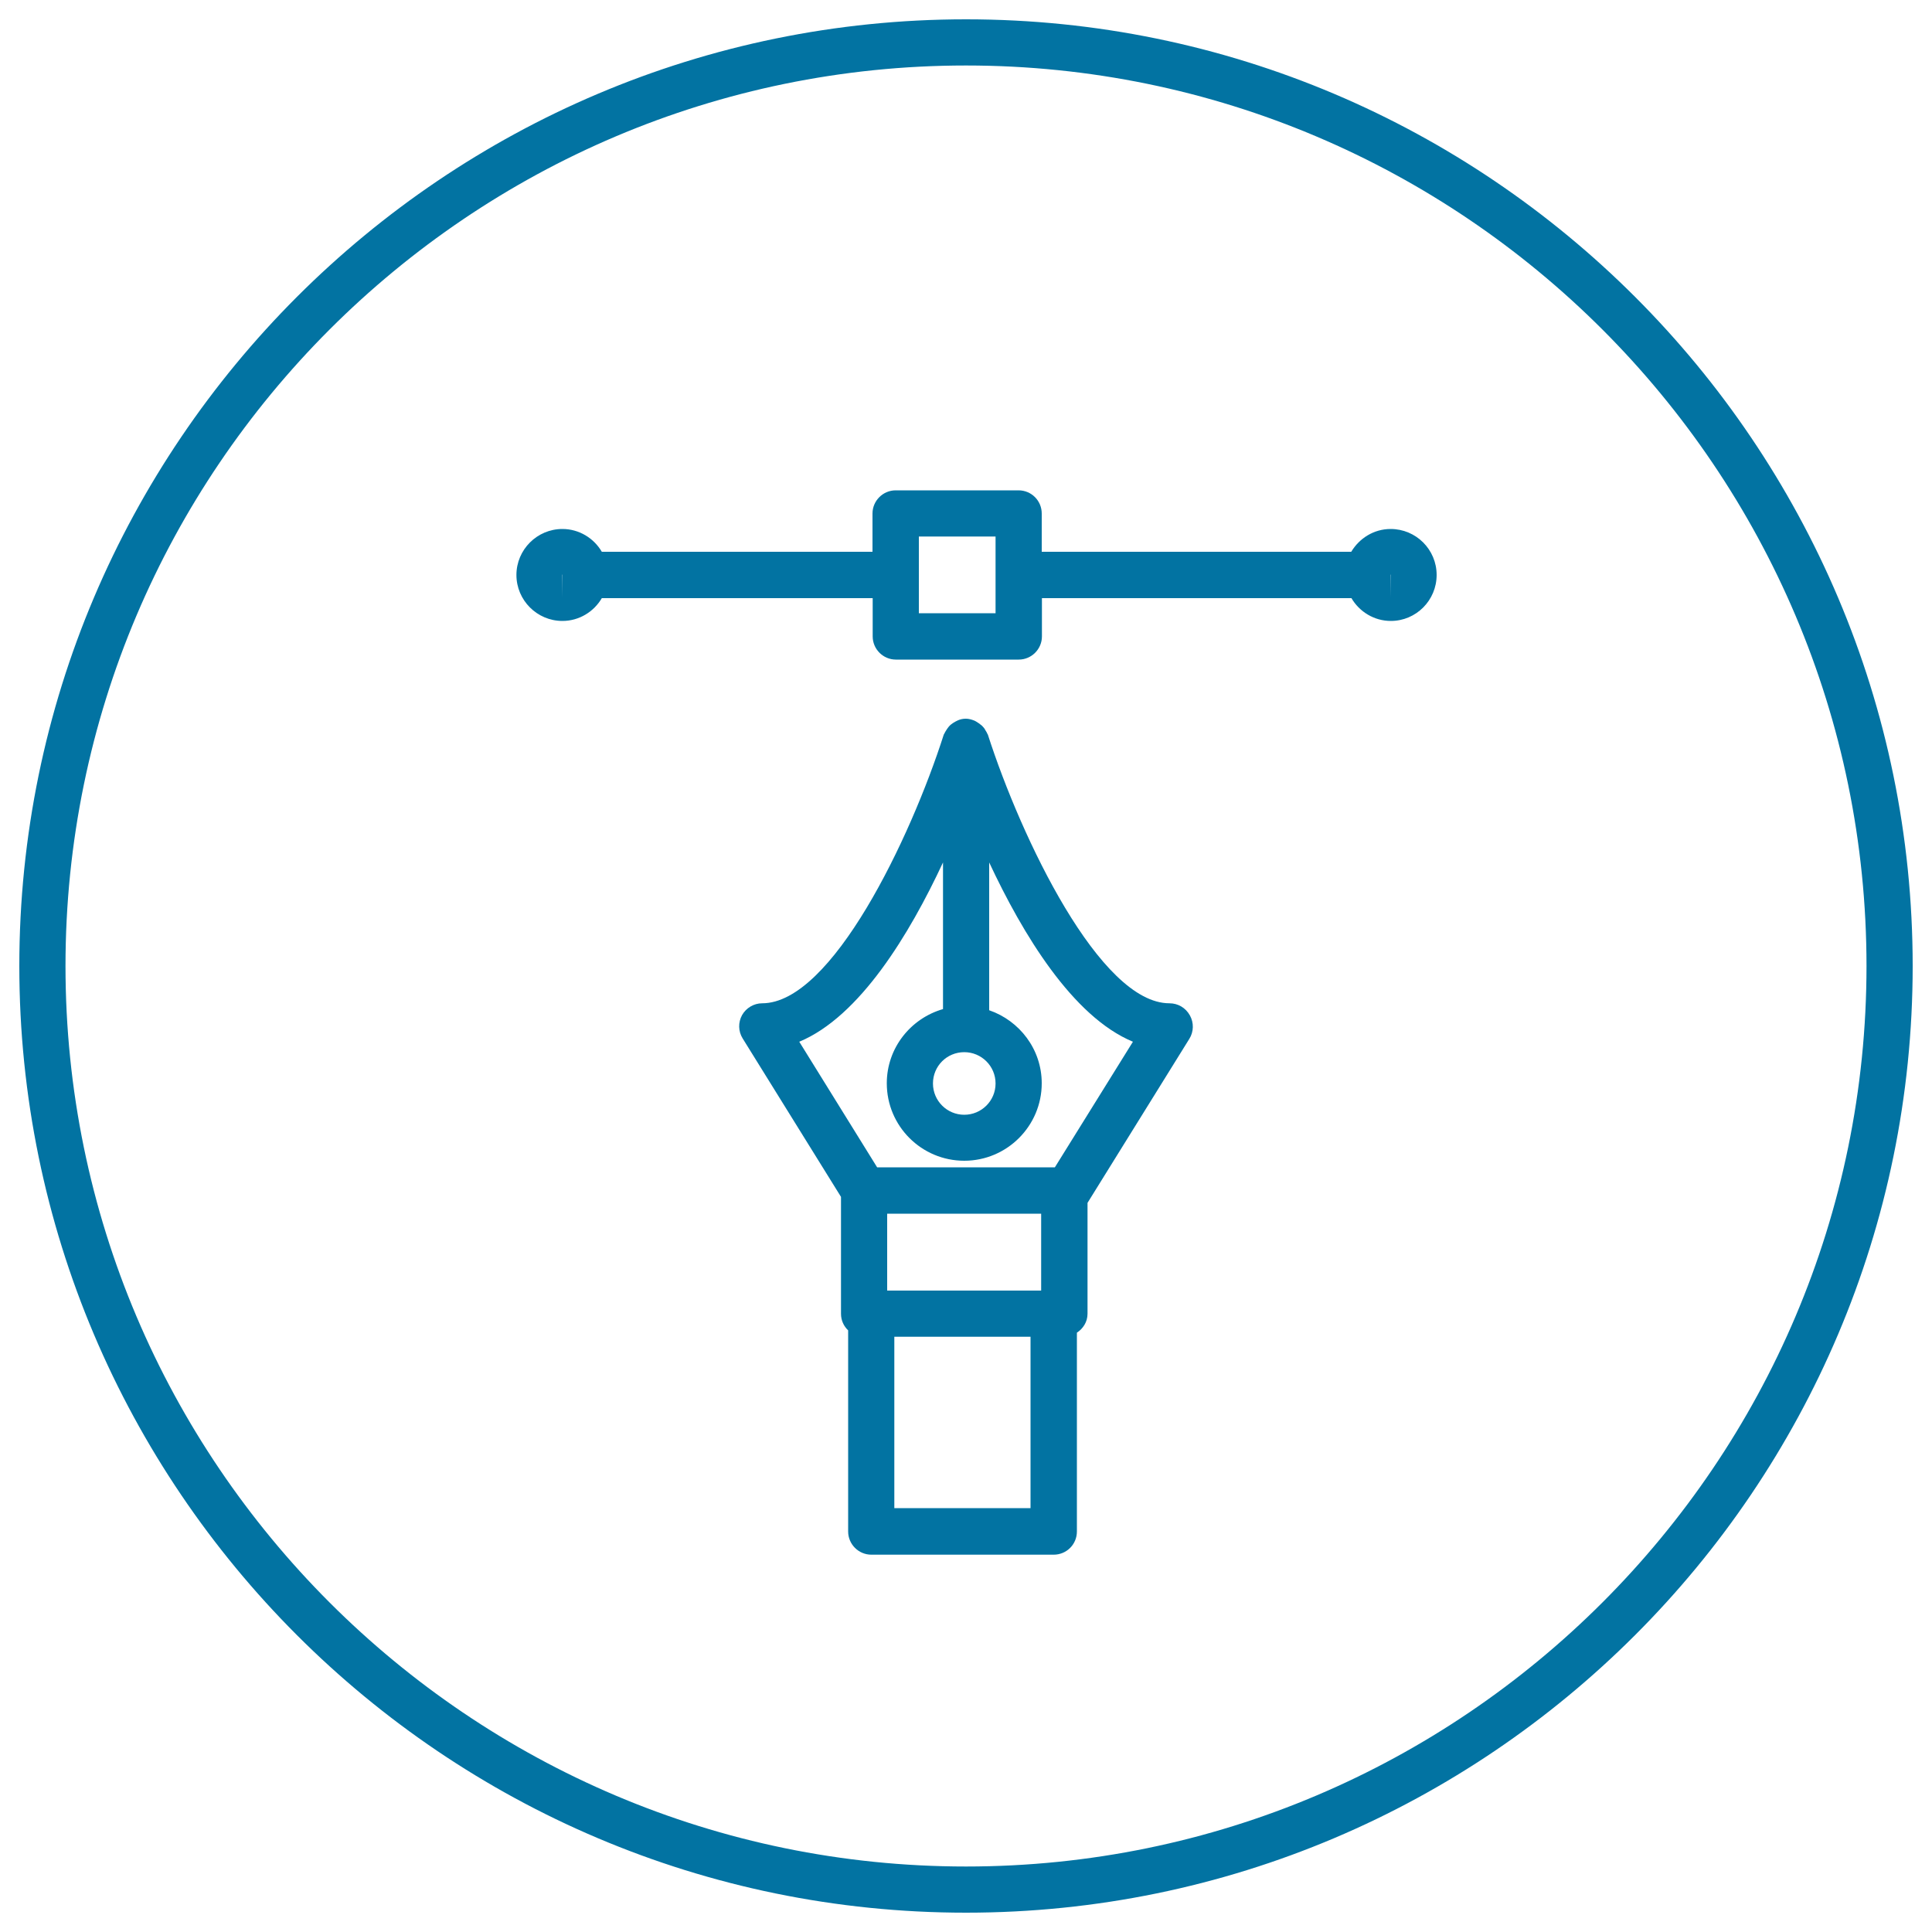
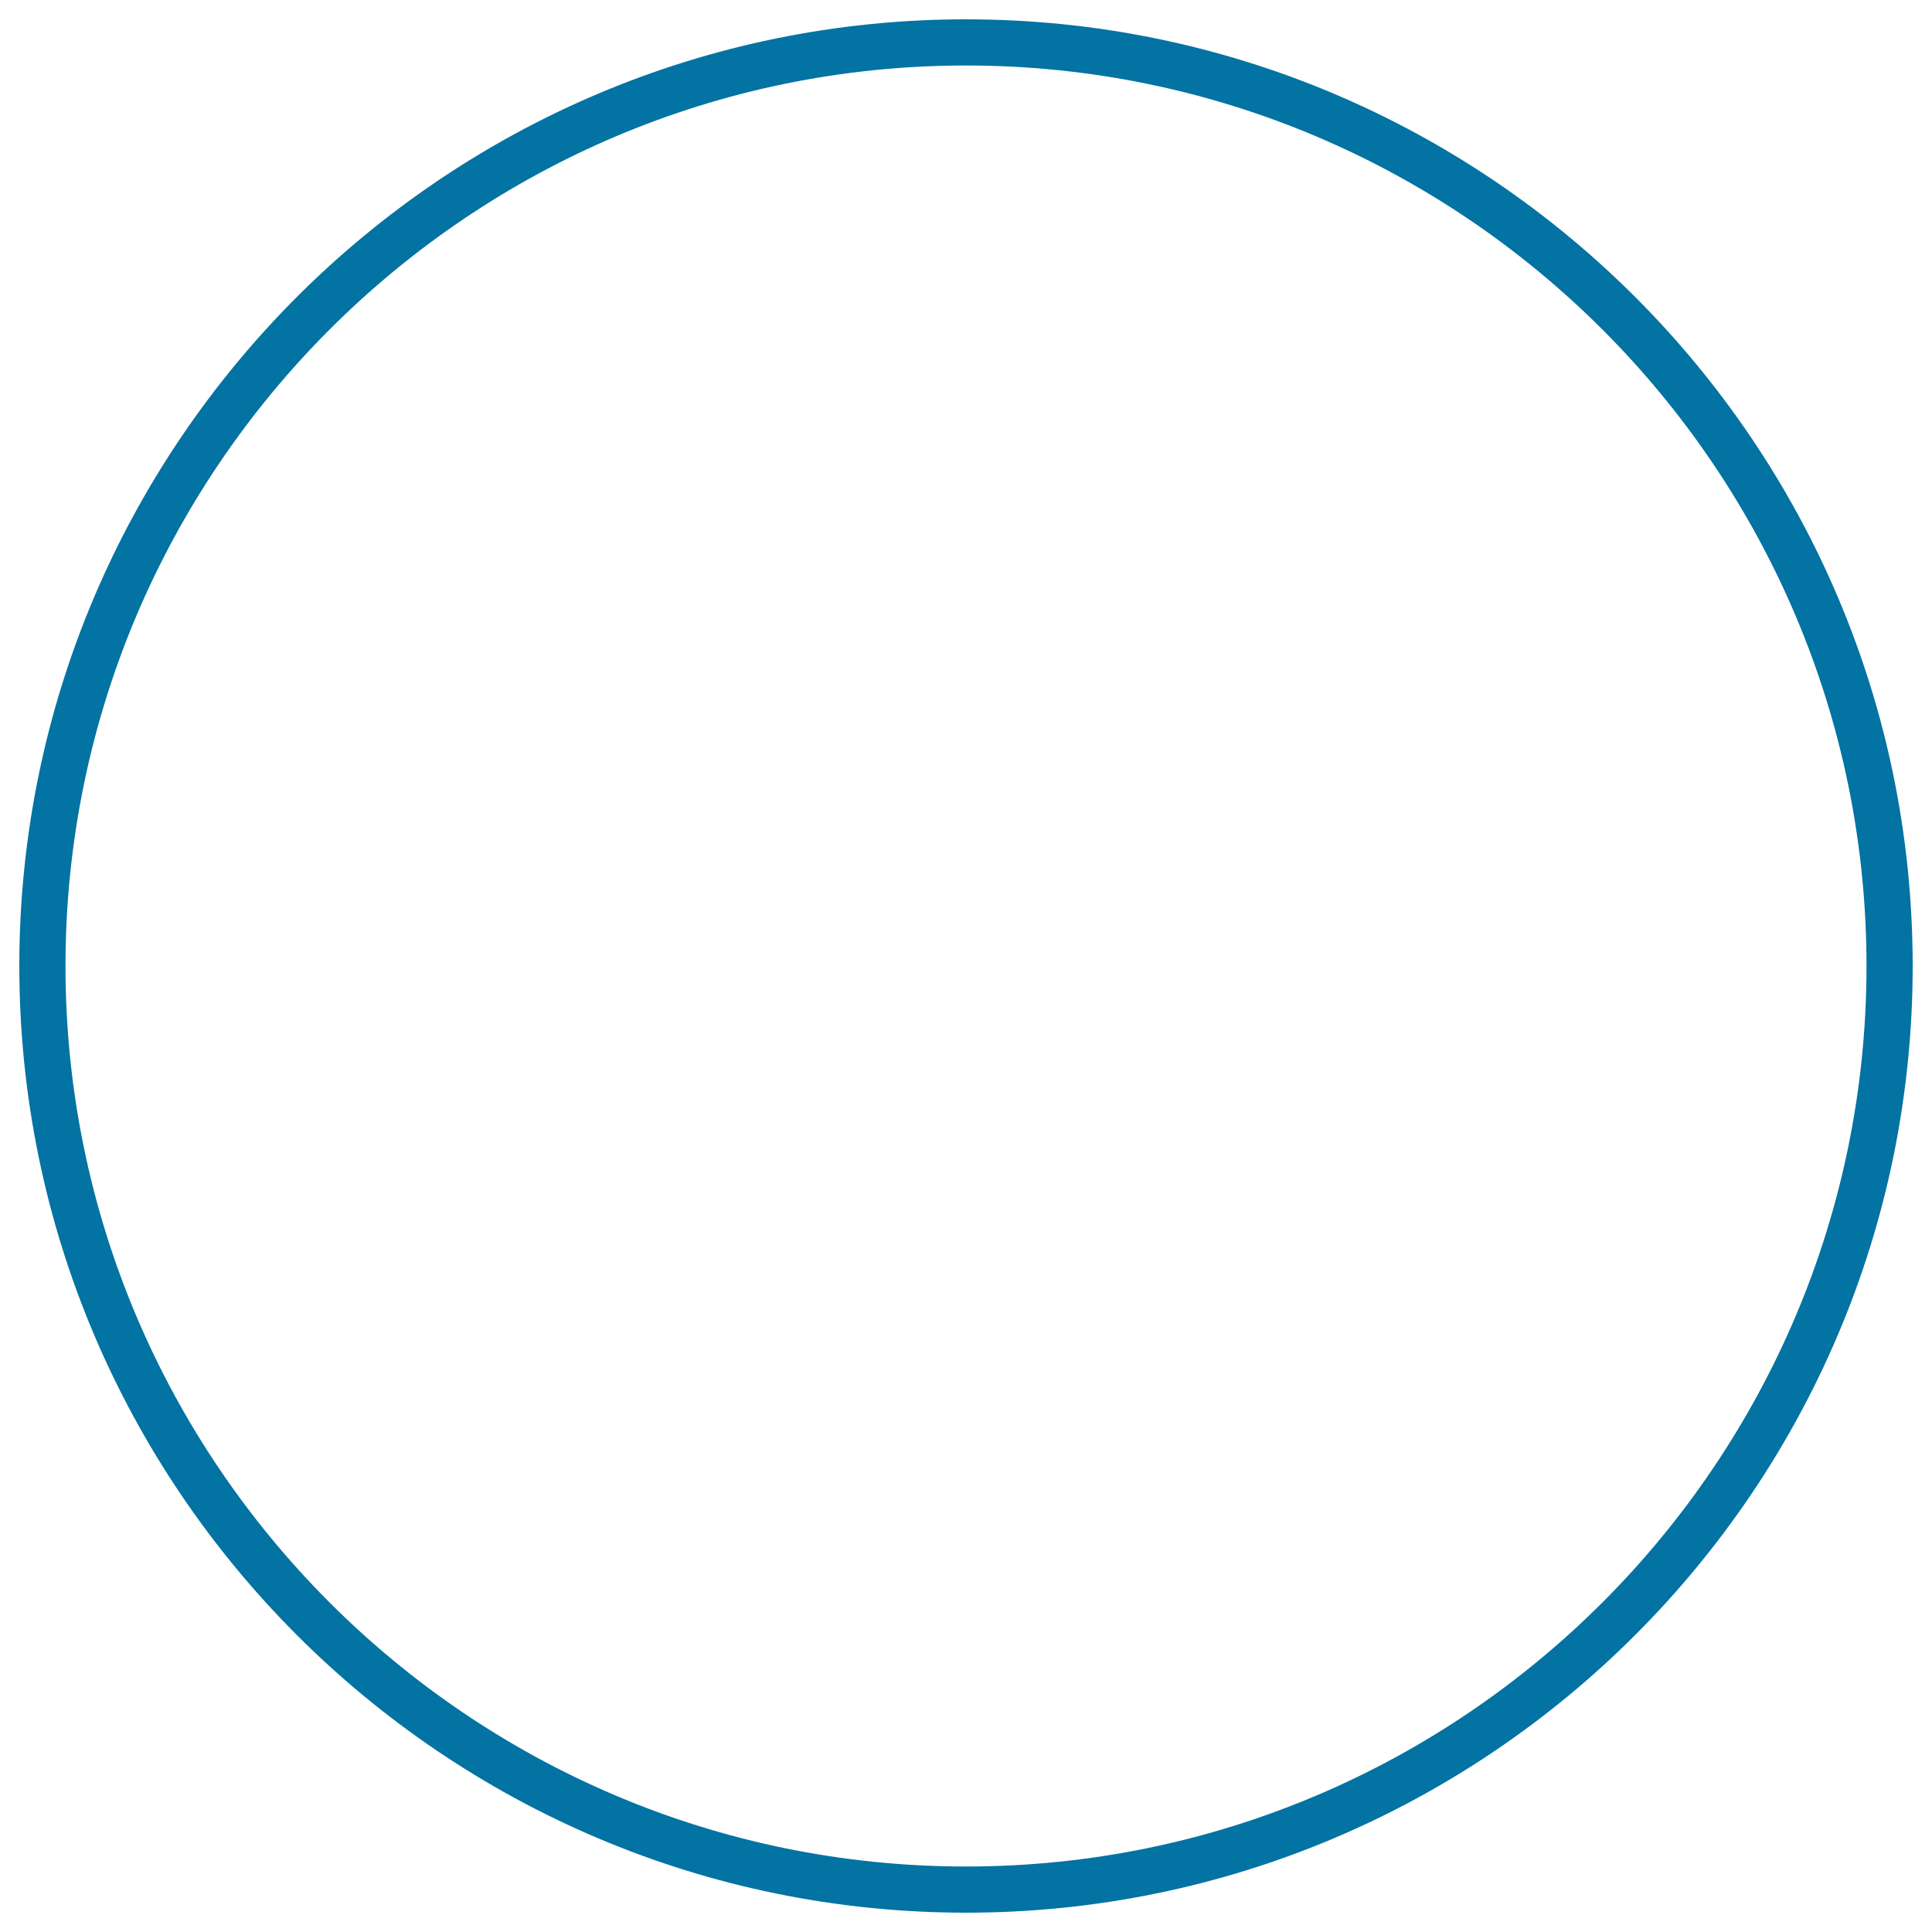
<svg xmlns="http://www.w3.org/2000/svg" viewBox="0 0 1000 1000" style="fill:#0273a2">
  <title>Calligraphy Pen Tip Pointing To Connector SVG icon</title>
  <g>
    <g>
      <path d="M500,10C229.8,10,10,229.8,10,500c0,270.2,219.8,490,490,490c270.2,0,490-219.8,490-490C990,229.8,770.2,10,500,10z M500,966.1C243,966.1,33.9,757,33.9,500S243,33.9,500,33.9C757,33.9,966.1,243,966.1,500S757,966.1,500,966.1z" />
-       <path d="M605.3,519.3c-35.9,0-76.7-85.3-94-139.1c-0.1-0.2-0.2-0.4-0.3-0.5c-0.2-0.5-0.4-0.9-0.7-1.3c-0.4-0.8-0.9-1.6-1.6-2.3c-0.3-0.4-0.7-0.7-1.1-1c-0.7-0.6-1.5-1.1-2.3-1.6c-0.4-0.2-0.8-0.5-1.2-0.6c-1.3-0.5-2.7-0.9-4.2-0.9c-1.5,0-2.9,0.3-4.2,0.9c-0.4,0.2-0.8,0.4-1.2,0.6c-0.9,0.5-1.7,1-2.4,1.6c-0.4,0.3-0.7,0.7-1,1c-0.6,0.7-1.1,1.5-1.6,2.3c-0.2,0.4-0.5,0.8-0.7,1.3c-0.1,0.2-0.2,0.4-0.3,0.5c-17.2,53.8-58,139.1-94,139.1c-4.3,0-8.3,2.4-10.4,6.1c-2.1,3.8-2,8.4,0.3,12.1l50.9,82V680c0,3.4,1.4,6.4,3.7,8.6v104.1c0,6.6,5.4,12,12,12h94.4c6.6,0,12-5.3,12-12V689.8c3.2-2.1,5.5-5.6,5.5-9.8v-57.4c0,0,0,0,0,0l52.7-84.9c2.3-3.7,2.4-8.3,0.3-12.1C613.7,521.6,609.7,519.3,605.3,519.3z M499.1,544.6c8.9,0,16.2,7.2,16.2,16.2c0,9-7.3,16.2-16.2,16.2c-8.9,0-16.2-7.2-16.2-16.2C482.9,551.8,490.1,544.6,499.1,544.6z M538.9,668h-79.7v-39.8h79.7V668z M533.4,780.6h-70.5v-88.7h70.5V780.6z M546,604.2H454l-40.3-65c31.3-13,57.1-55.7,74.4-92.8v75.9c-16.7,4.8-29.1,20.1-29.1,38.4c0,22.2,18,40.1,40.1,40.1c22.1,0,40.1-18,40.1-40.1c0-17.6-11.5-32.4-27.2-37.8v-76.5c17.3,37,43.1,79.8,74.4,92.8L546,604.2z" />
-       <path d="M719.8,273.8c-8.7,0-16.2,4.8-20.4,11.8H539.2v-19.8c0-6.6-5.3-12-12-12h-63.6c-6.6,0-12,5.4-12,12v19.8H311.5c-4.1-7-11.7-11.8-20.4-11.8c-13.1,0-23.8,10.7-23.8,23.8c0,13.1,10.7,23.8,23.8,23.8c8.7,0,16.3-4.8,20.4-11.8h140.2v19.8c0,6.6,5.4,12,12,12h63.6c6.6,0,12-5.4,12-12v-19.8h160.2c4.1,7,11.7,11.8,20.4,11.8c13.1,0,23.7-10.7,23.7-23.8C743.6,284.4,732.9,273.8,719.8,273.8z M291.1,309.3l-0.1-11.8c0-0.1,0.1-0.1,0.1-0.1V309.3z M515.3,317.4h-39.7v-39.7h39.7V317.4z M719.8,309.3l-0.1-11.8c0-0.1,0.1-0.1,0.1-0.1V309.3z" />
    </g>
  </g>
</svg>